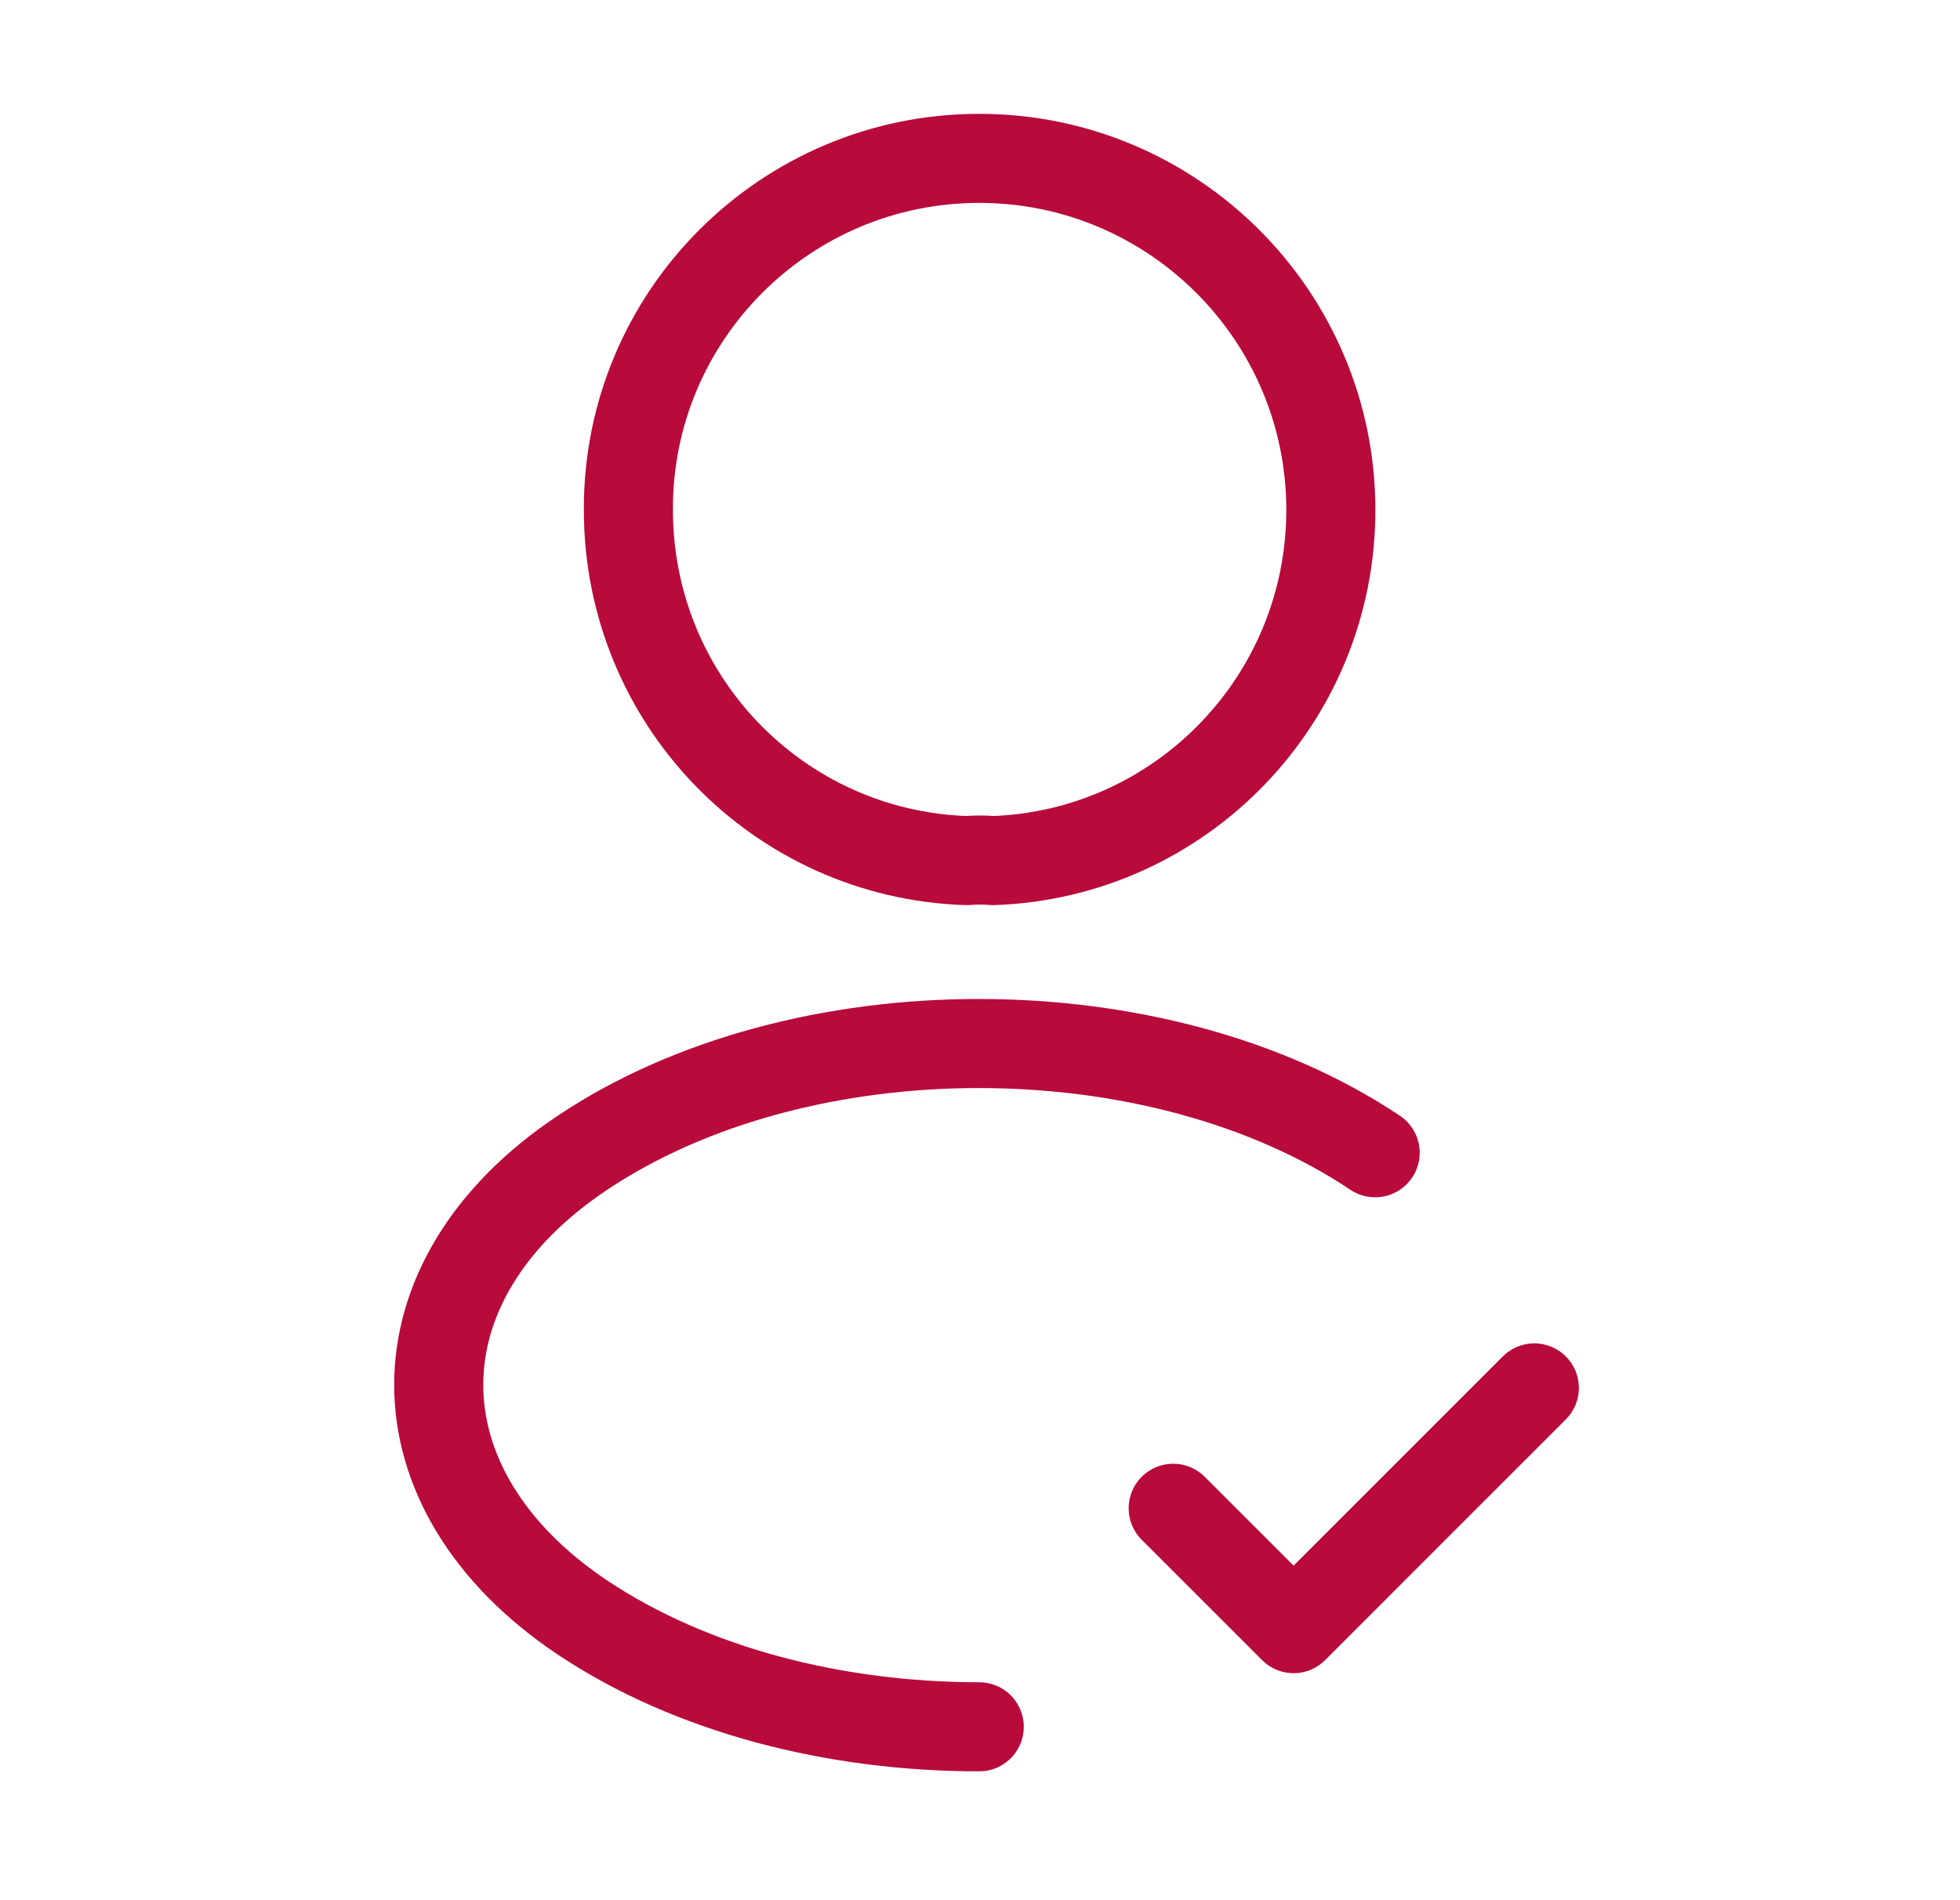
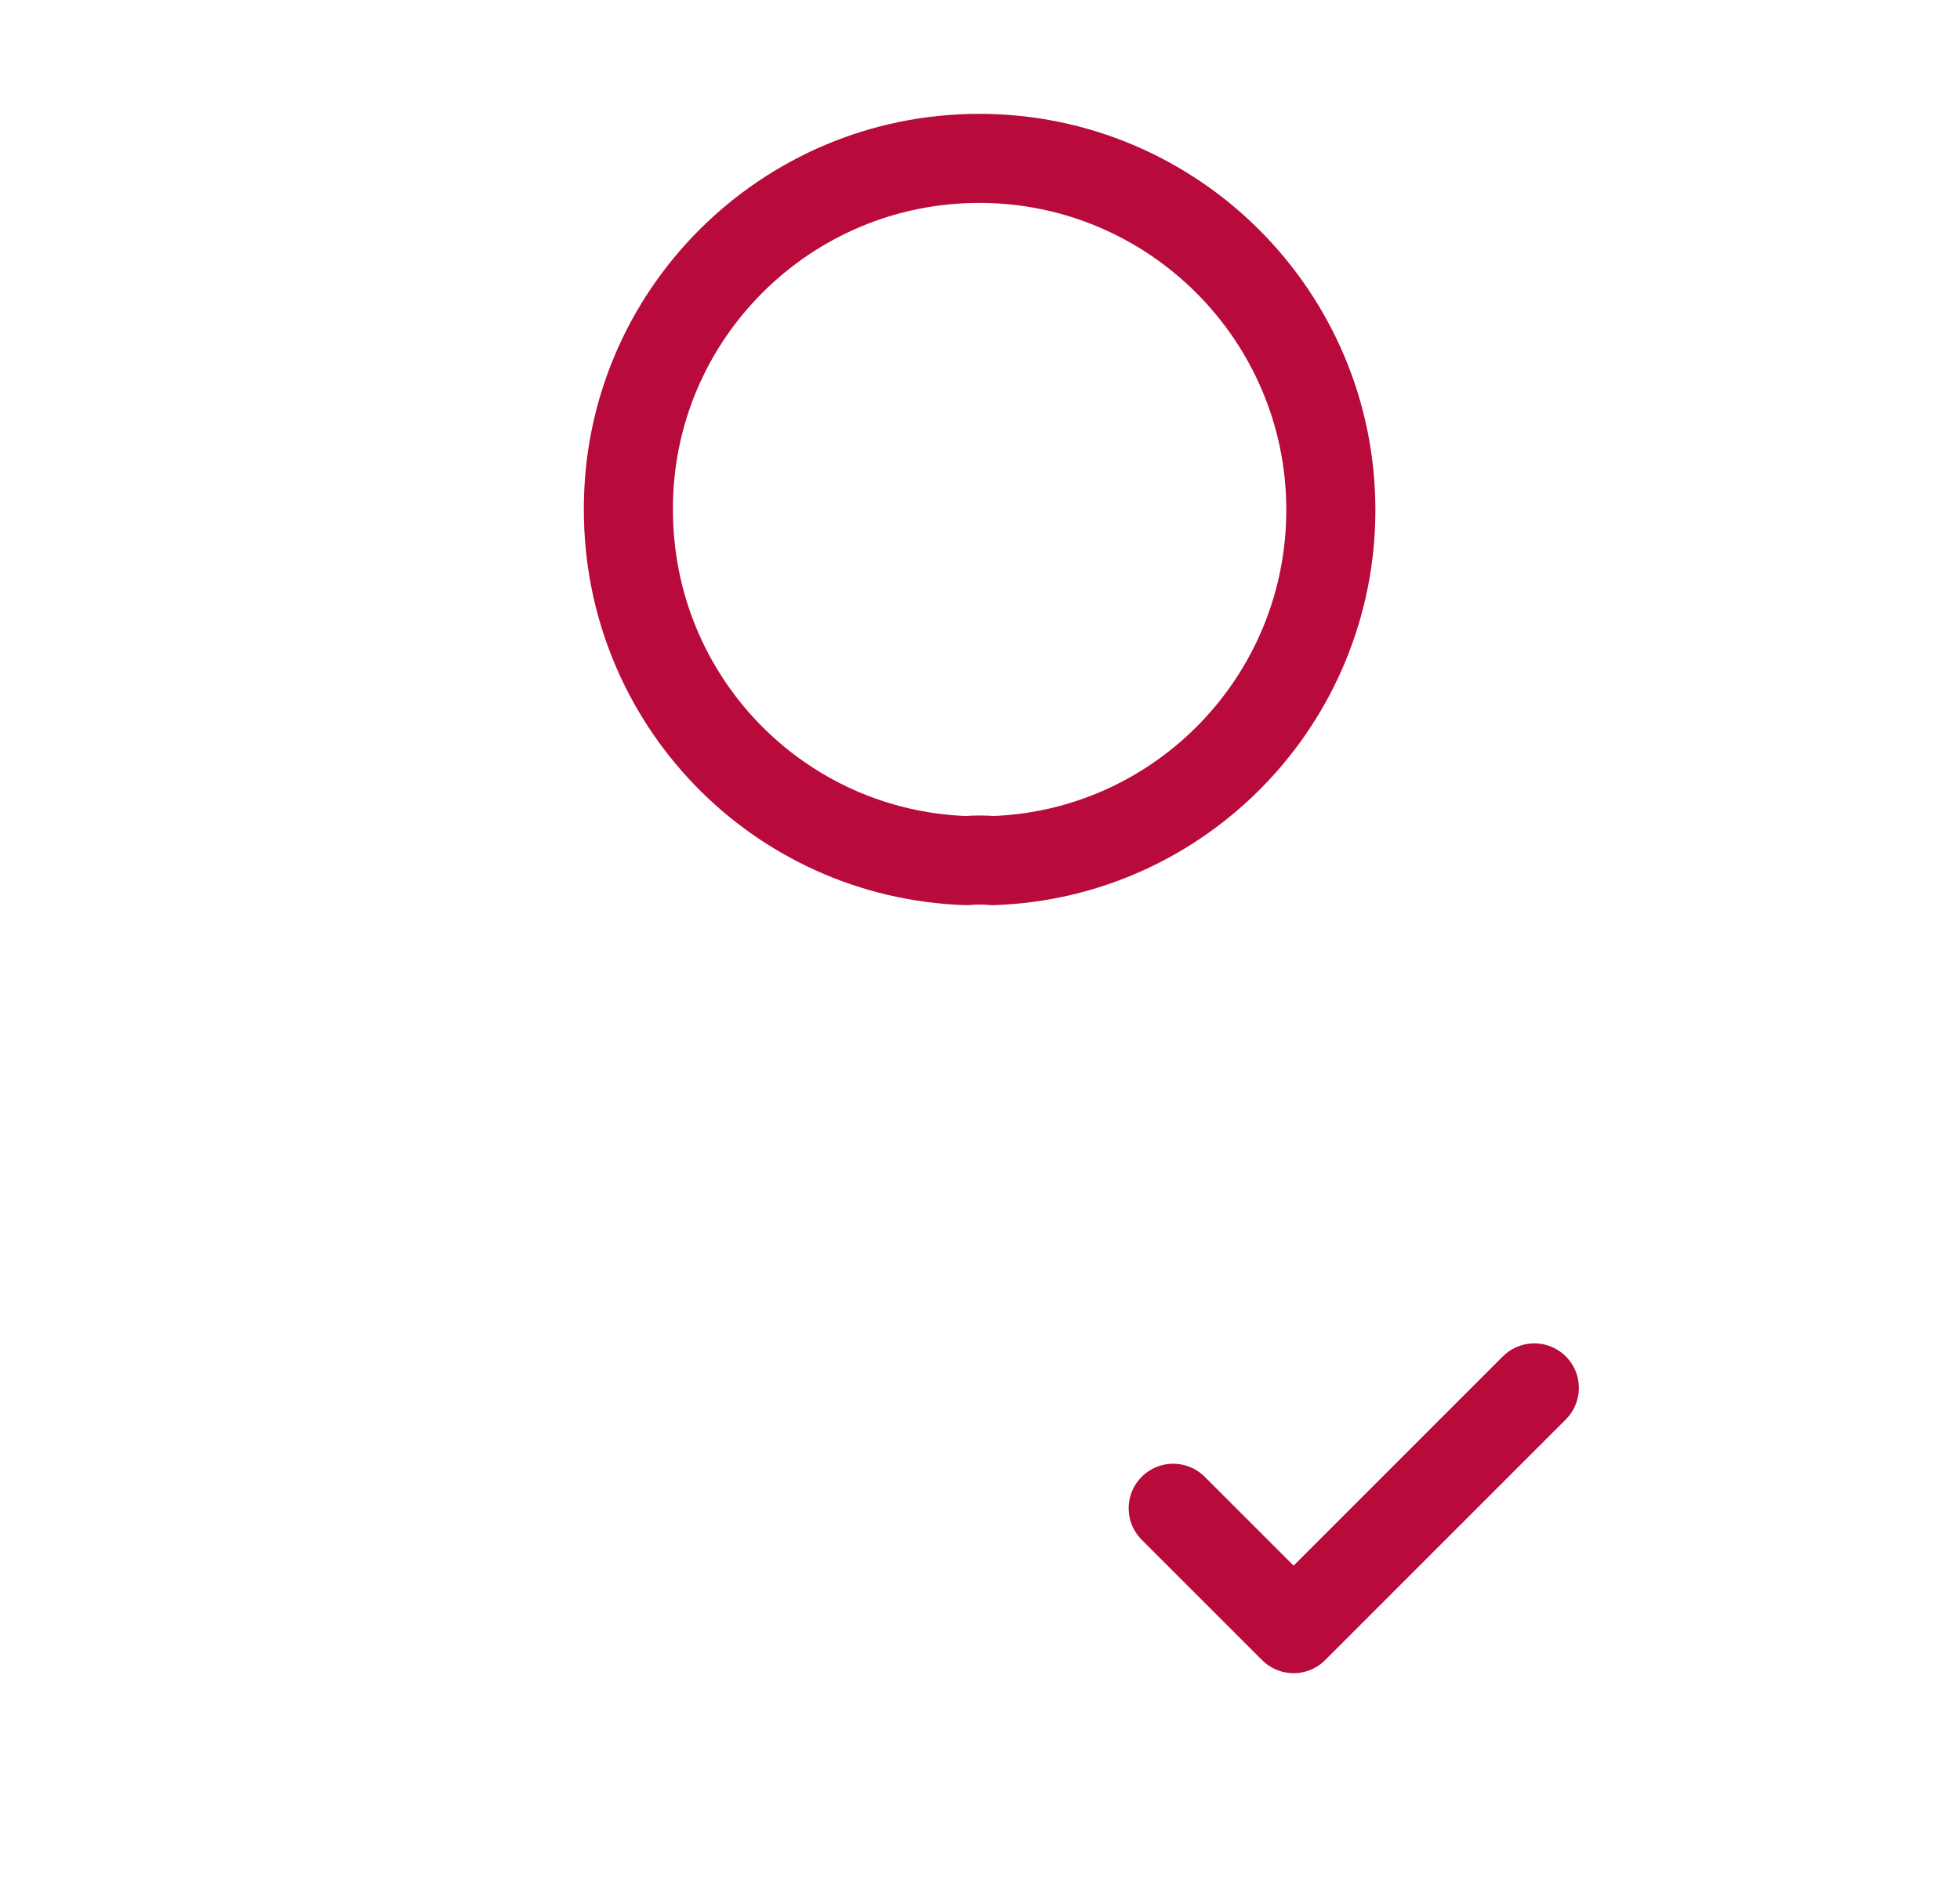
<svg xmlns="http://www.w3.org/2000/svg" width="33" height="32" viewBox="0 0 33 32" fill="none">
  <path d="M19.753 25.4L21.78 27.427L25.833 23.373" stroke="#B80A3B" stroke-width="1.5" stroke-linecap="round" stroke-linejoin="round" />
  <path d="M16.713 14.493C16.58 14.48 16.42 14.48 16.273 14.493C13.1 14.387 10.58 11.787 10.58 8.587C10.567 5.32 13.22 2.667 16.487 2.667C19.753 2.667 22.407 5.32 22.407 8.587C22.407 11.787 19.873 14.387 16.713 14.493Z" stroke="#B80A3B" stroke-width="1.5" stroke-linecap="round" stroke-linejoin="round" />
-   <path d="M16.487 29.08C14.06 29.08 11.647 28.467 9.807 27.24C6.58 25.08 6.58 21.56 9.807 19.413C13.473 16.96 19.487 16.96 23.153 19.413" stroke="#B80A3B" stroke-width="1.5" stroke-linecap="round" stroke-linejoin="round" />
</svg>